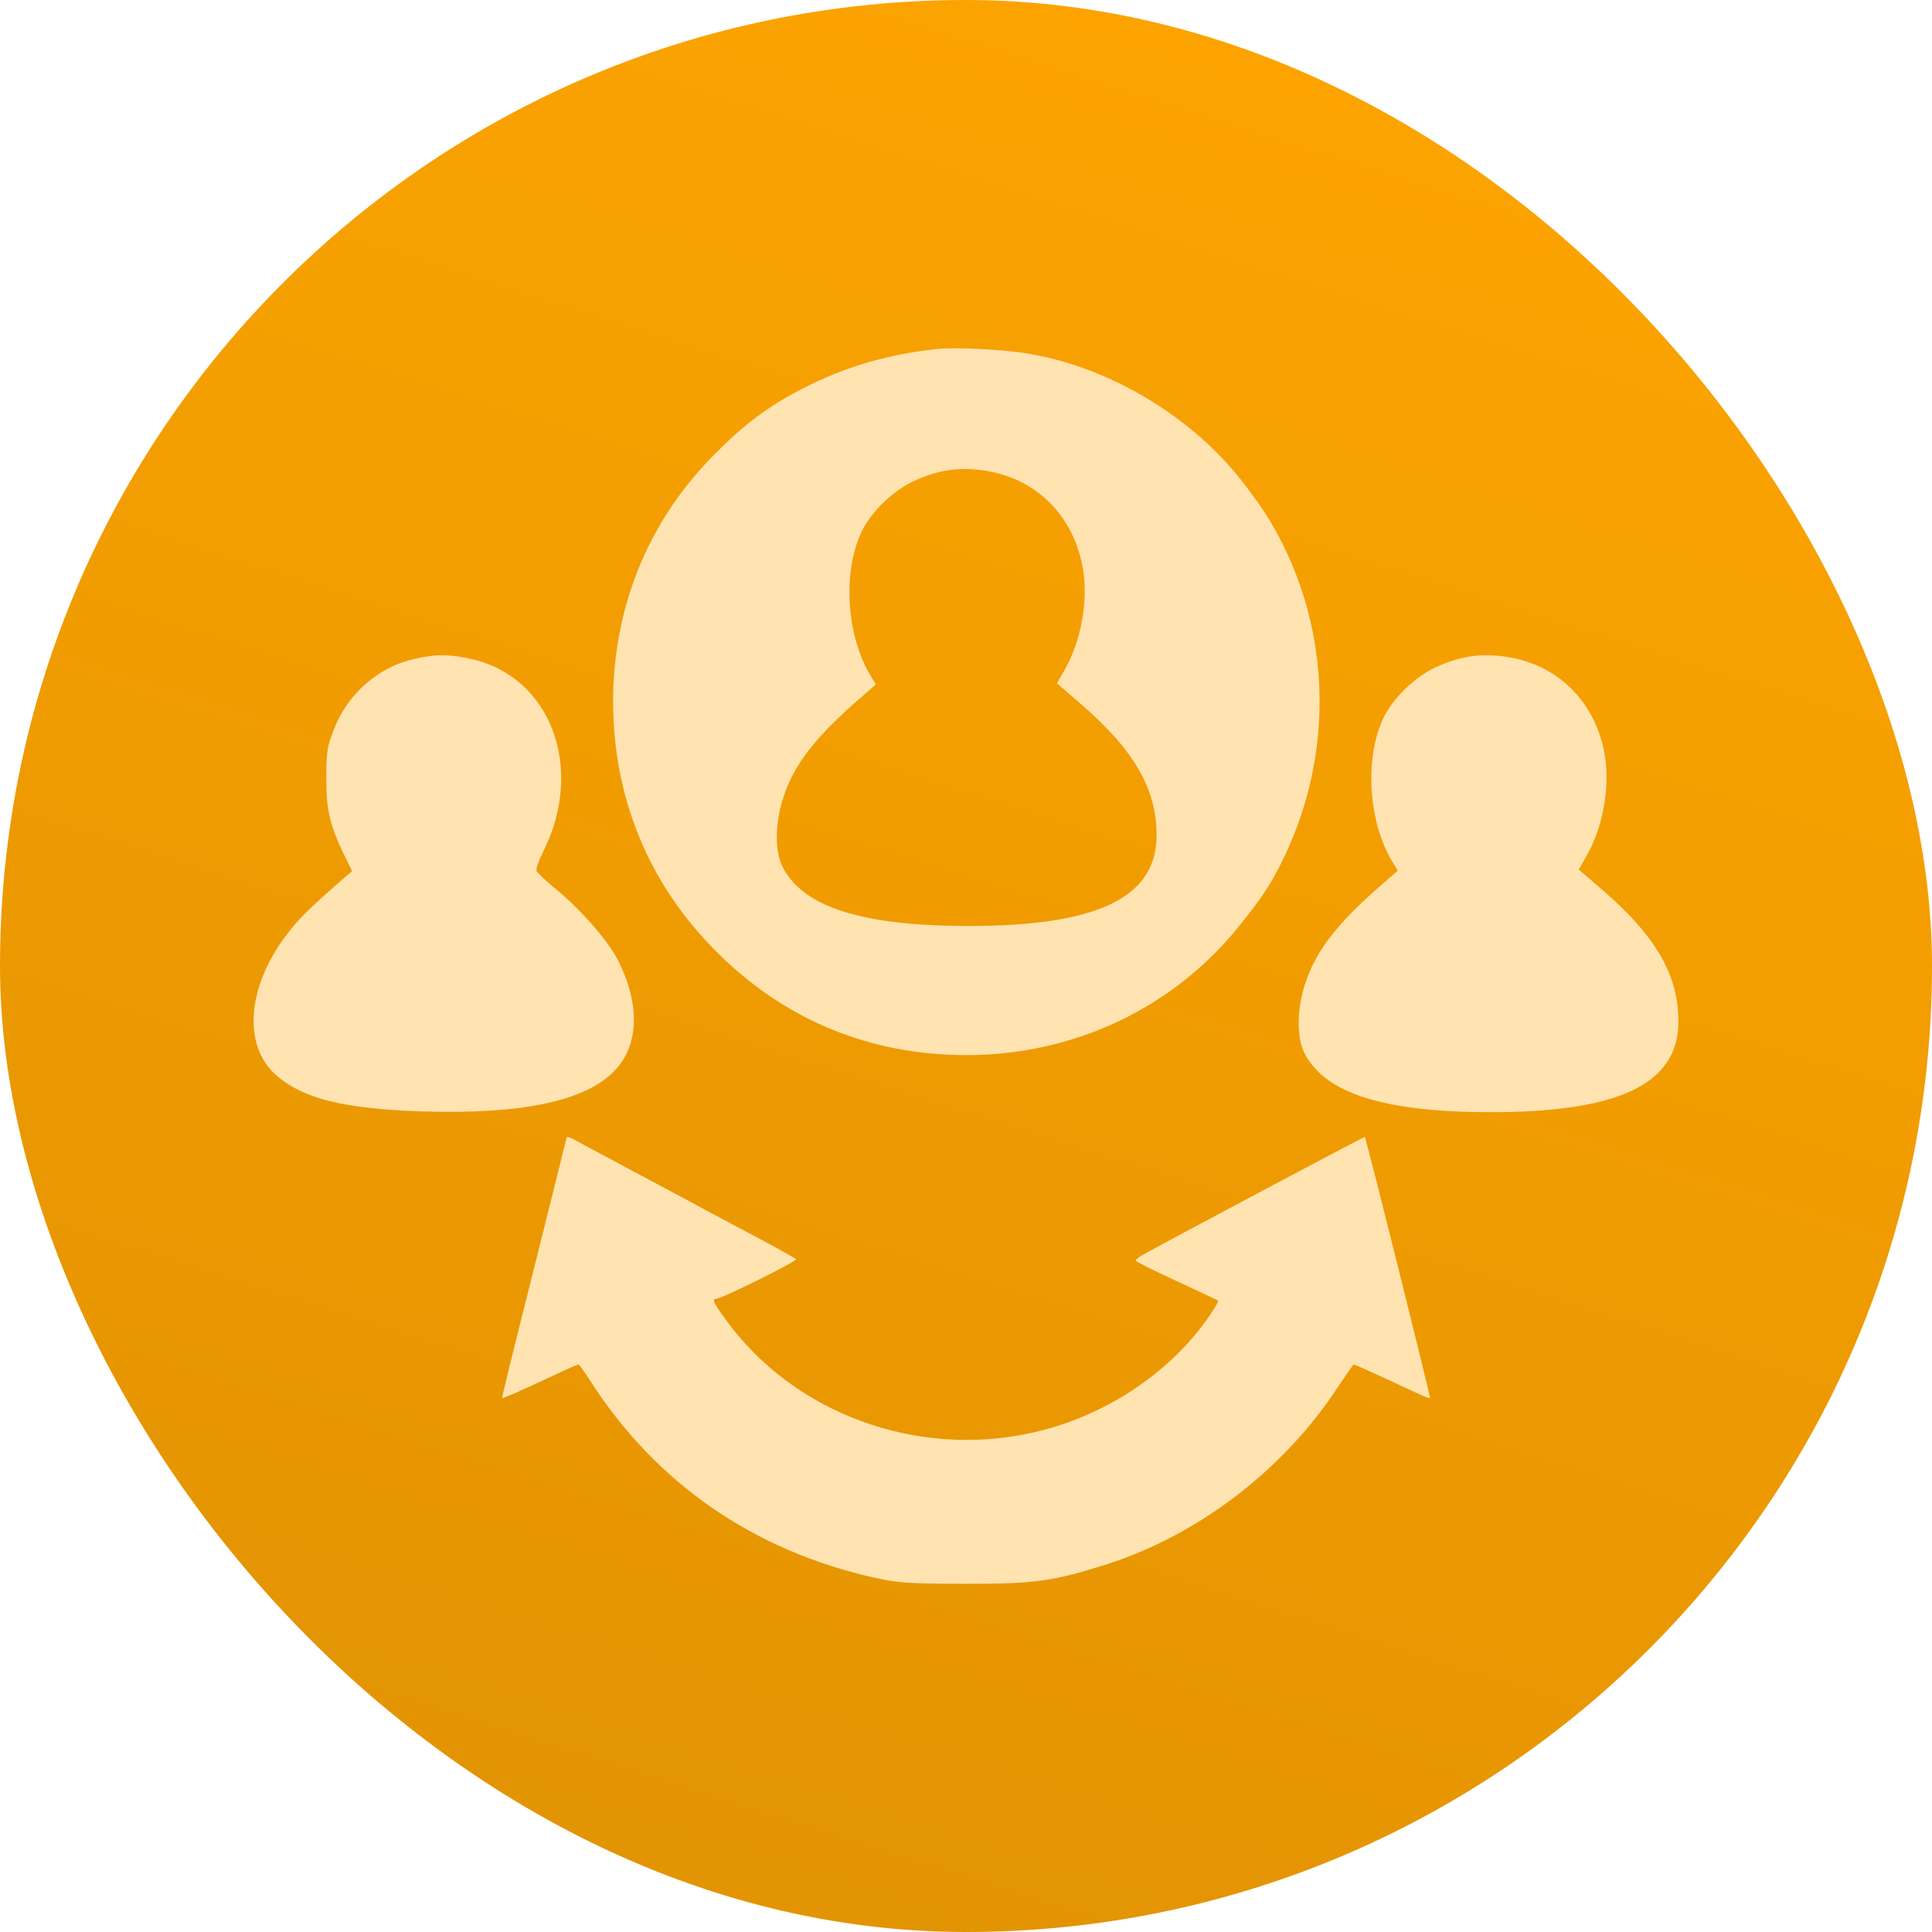
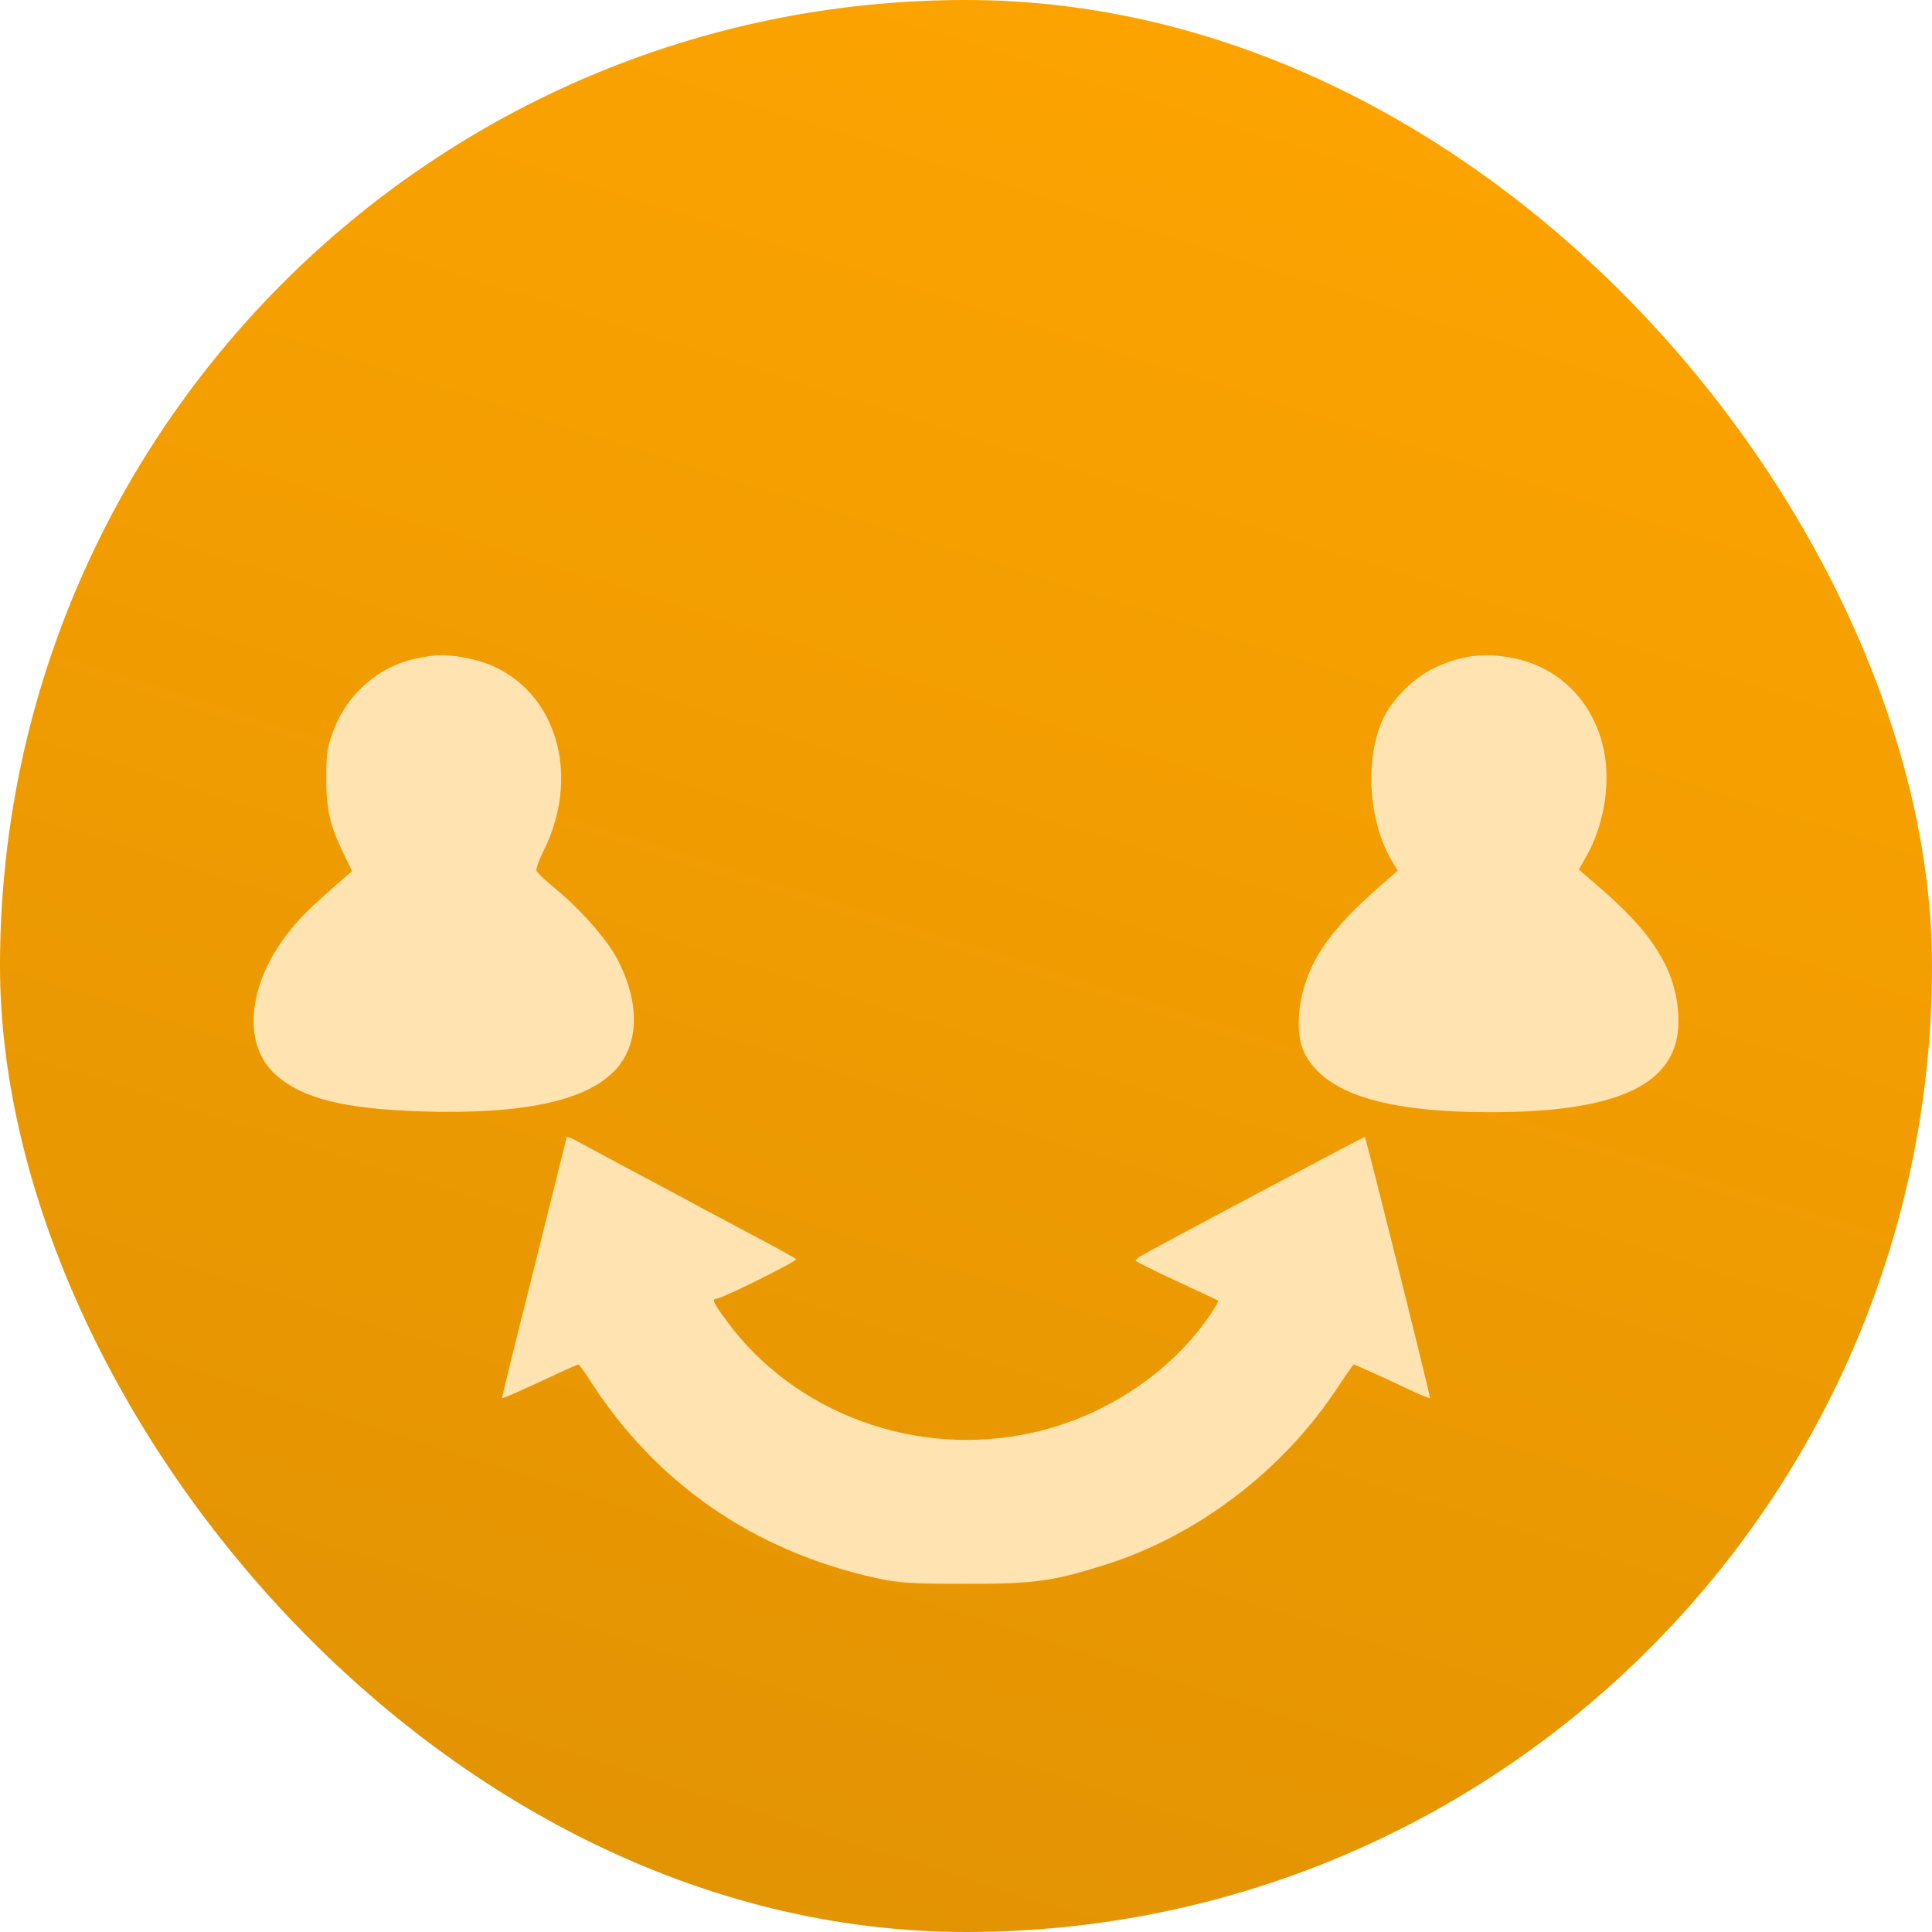
<svg xmlns="http://www.w3.org/2000/svg" width="48" height="48" viewBox="0 0 48 48" fill="none">
  <rect width="48" height="48" rx="24" fill="url(#paint0_linear_4928_67367)" />
-   <path fill-rule="evenodd" clip-rule="evenodd" d="M25.576 8.791C27.614 9.144 29.632 10.365 30.886 11.991C31.382 12.638 31.565 12.925 31.859 13.5C33.106 15.981 33.093 18.946 31.826 21.454C31.545 22.009 31.356 22.297 30.801 22.989C29.155 25.046 26.686 26.215 24.002 26.215C21.599 26.208 19.49 25.34 17.798 23.642C16.12 21.97 15.238 19.828 15.232 17.444C15.232 15.093 16.094 12.964 17.733 11.306C18.497 10.535 19.059 10.11 19.953 9.647C20.992 9.111 22.095 8.791 23.317 8.667C23.767 8.621 25.002 8.687 25.576 8.791ZM24.588 11.714C25.823 11.943 26.717 12.896 26.913 14.183C27.031 14.973 26.854 15.933 26.456 16.632L26.26 16.978L26.881 17.514C28.187 18.65 28.735 19.61 28.735 20.753C28.735 22.301 27.266 23.006 24.072 23.006C21.427 23.006 19.965 22.542 19.449 21.55C19.246 21.158 19.253 20.452 19.462 19.812C19.729 18.983 20.271 18.291 21.447 17.279L21.761 17.004L21.63 16.789C21.029 15.796 20.931 14.222 21.401 13.223C21.63 12.733 22.172 12.204 22.681 11.963C23.341 11.656 23.889 11.584 24.588 11.714Z" fill="#FFE3B0" />
  <path d="M11.679 16.367C13.684 16.791 14.546 19.09 13.488 21.173C13.384 21.382 13.312 21.591 13.331 21.637C13.351 21.683 13.527 21.852 13.723 22.016C14.389 22.551 15.075 23.328 15.336 23.825C15.911 24.928 15.885 25.967 15.264 26.607C14.54 27.358 12.966 27.691 10.484 27.613C8.538 27.547 7.526 27.299 6.853 26.705C6.024 25.973 6.141 24.504 7.121 23.224C7.428 22.819 7.676 22.577 8.518 21.839L8.747 21.643L8.544 21.226C8.192 20.501 8.1 20.096 8.107 19.305C8.107 18.672 8.133 18.535 8.303 18.104C8.649 17.222 9.413 16.563 10.308 16.367C10.837 16.249 11.144 16.249 11.679 16.367Z" fill="#FFE3B0" />
  <path d="M37.553 16.341C38.788 16.569 39.682 17.523 39.878 18.809C39.996 19.599 39.819 20.559 39.421 21.258L39.225 21.604L39.846 22.14C41.152 23.276 41.7 24.236 41.7 25.379C41.7 26.927 40.231 27.632 37.037 27.632C34.392 27.632 32.93 27.168 32.414 26.176C32.211 25.784 32.218 25.079 32.427 24.439C32.695 23.609 33.237 22.917 34.412 21.905L34.726 21.63L34.595 21.415C33.994 20.422 33.896 18.848 34.366 17.849C34.595 17.359 35.137 16.83 35.646 16.589C36.306 16.282 36.855 16.21 37.553 16.341Z" fill="#FFE3B0" />
-   <path d="M15.709 29.088C16.446 29.48 17.269 29.918 17.537 30.068C17.661 30.134 17.857 30.238 18.078 30.355C18.335 30.492 18.626 30.646 18.876 30.78C19.346 31.028 19.751 31.256 19.777 31.283C19.823 31.328 17.929 32.269 17.792 32.269C17.681 32.269 17.733 32.386 18.04 32.798C19.731 35.123 22.775 36.239 25.655 35.593C27.424 35.201 29.064 34.123 30.037 32.706C30.18 32.504 30.278 32.328 30.265 32.315C30.257 32.306 30.061 32.215 29.775 32.081C29.615 32.007 29.426 31.919 29.227 31.825C28.672 31.57 28.215 31.341 28.215 31.322C28.215 31.296 28.286 31.237 28.378 31.185C28.783 30.95 33.896 28.233 33.909 28.246C33.942 28.279 35.548 34.718 35.529 34.737C35.516 34.75 35.281 34.653 34.993 34.515C34.327 34.202 33.661 33.901 33.635 33.901C33.622 33.901 33.452 34.143 33.256 34.437C31.911 36.501 29.802 38.12 27.516 38.858C26.164 39.289 25.694 39.355 23.97 39.348C22.605 39.348 22.317 39.328 21.756 39.204C18.719 38.532 16.277 36.84 14.644 34.274C14.513 34.071 14.389 33.901 14.37 33.901C14.35 33.901 14.108 34.006 13.834 34.136C12.881 34.581 12.489 34.75 12.476 34.737C12.463 34.724 12.822 33.275 13.266 31.518C13.67 29.914 14.004 28.559 14.066 28.307L14.076 28.265C14.076 28.239 14.141 28.253 14.226 28.292C14.266 28.315 14.456 28.417 14.731 28.564C14.998 28.706 15.344 28.892 15.709 29.088Z" fill="#FFE3B0" />
+   <path d="M15.709 29.088C16.446 29.48 17.269 29.918 17.537 30.068C17.661 30.134 17.857 30.238 18.078 30.355C18.335 30.492 18.626 30.646 18.876 30.78C19.346 31.028 19.751 31.256 19.777 31.283C19.823 31.328 17.929 32.269 17.792 32.269C17.681 32.269 17.733 32.386 18.04 32.798C19.731 35.123 22.775 36.239 25.655 35.593C27.424 35.201 29.064 34.123 30.037 32.706C30.18 32.504 30.278 32.328 30.265 32.315C30.257 32.306 30.061 32.215 29.775 32.081C29.615 32.007 29.426 31.919 29.227 31.825C28.672 31.57 28.215 31.341 28.215 31.322C28.215 31.296 28.286 31.237 28.378 31.185C28.783 30.95 33.896 28.233 33.909 28.246C33.942 28.279 35.548 34.718 35.529 34.737C35.516 34.75 35.281 34.653 34.993 34.515C34.327 34.202 33.661 33.901 33.635 33.901C33.622 33.901 33.452 34.143 33.256 34.437C31.911 36.501 29.802 38.12 27.516 38.858C26.164 39.289 25.694 39.355 23.97 39.348C22.605 39.348 22.317 39.328 21.756 39.204C18.719 38.532 16.277 36.84 14.644 34.274C14.513 34.071 14.389 33.901 14.37 33.901C14.35 33.901 14.108 34.006 13.834 34.136C12.881 34.581 12.489 34.75 12.476 34.737C12.463 34.724 12.822 33.275 13.266 31.518L14.076 28.265C14.076 28.239 14.141 28.253 14.226 28.292C14.266 28.315 14.456 28.417 14.731 28.564C14.998 28.706 15.344 28.892 15.709 29.088Z" fill="#FFE3B0" />
  <defs>
    <linearGradient id="paint0_linear_4928_67367" x1="40.75" y1="-1.791" x2="17.25" y2="72.209" gradientUnits="userSpaceOnUse">
      <stop stop-color="#FFA500" />
      <stop offset="1" stop-color="#D68C04" />
    </linearGradient>
  </defs>
</svg>